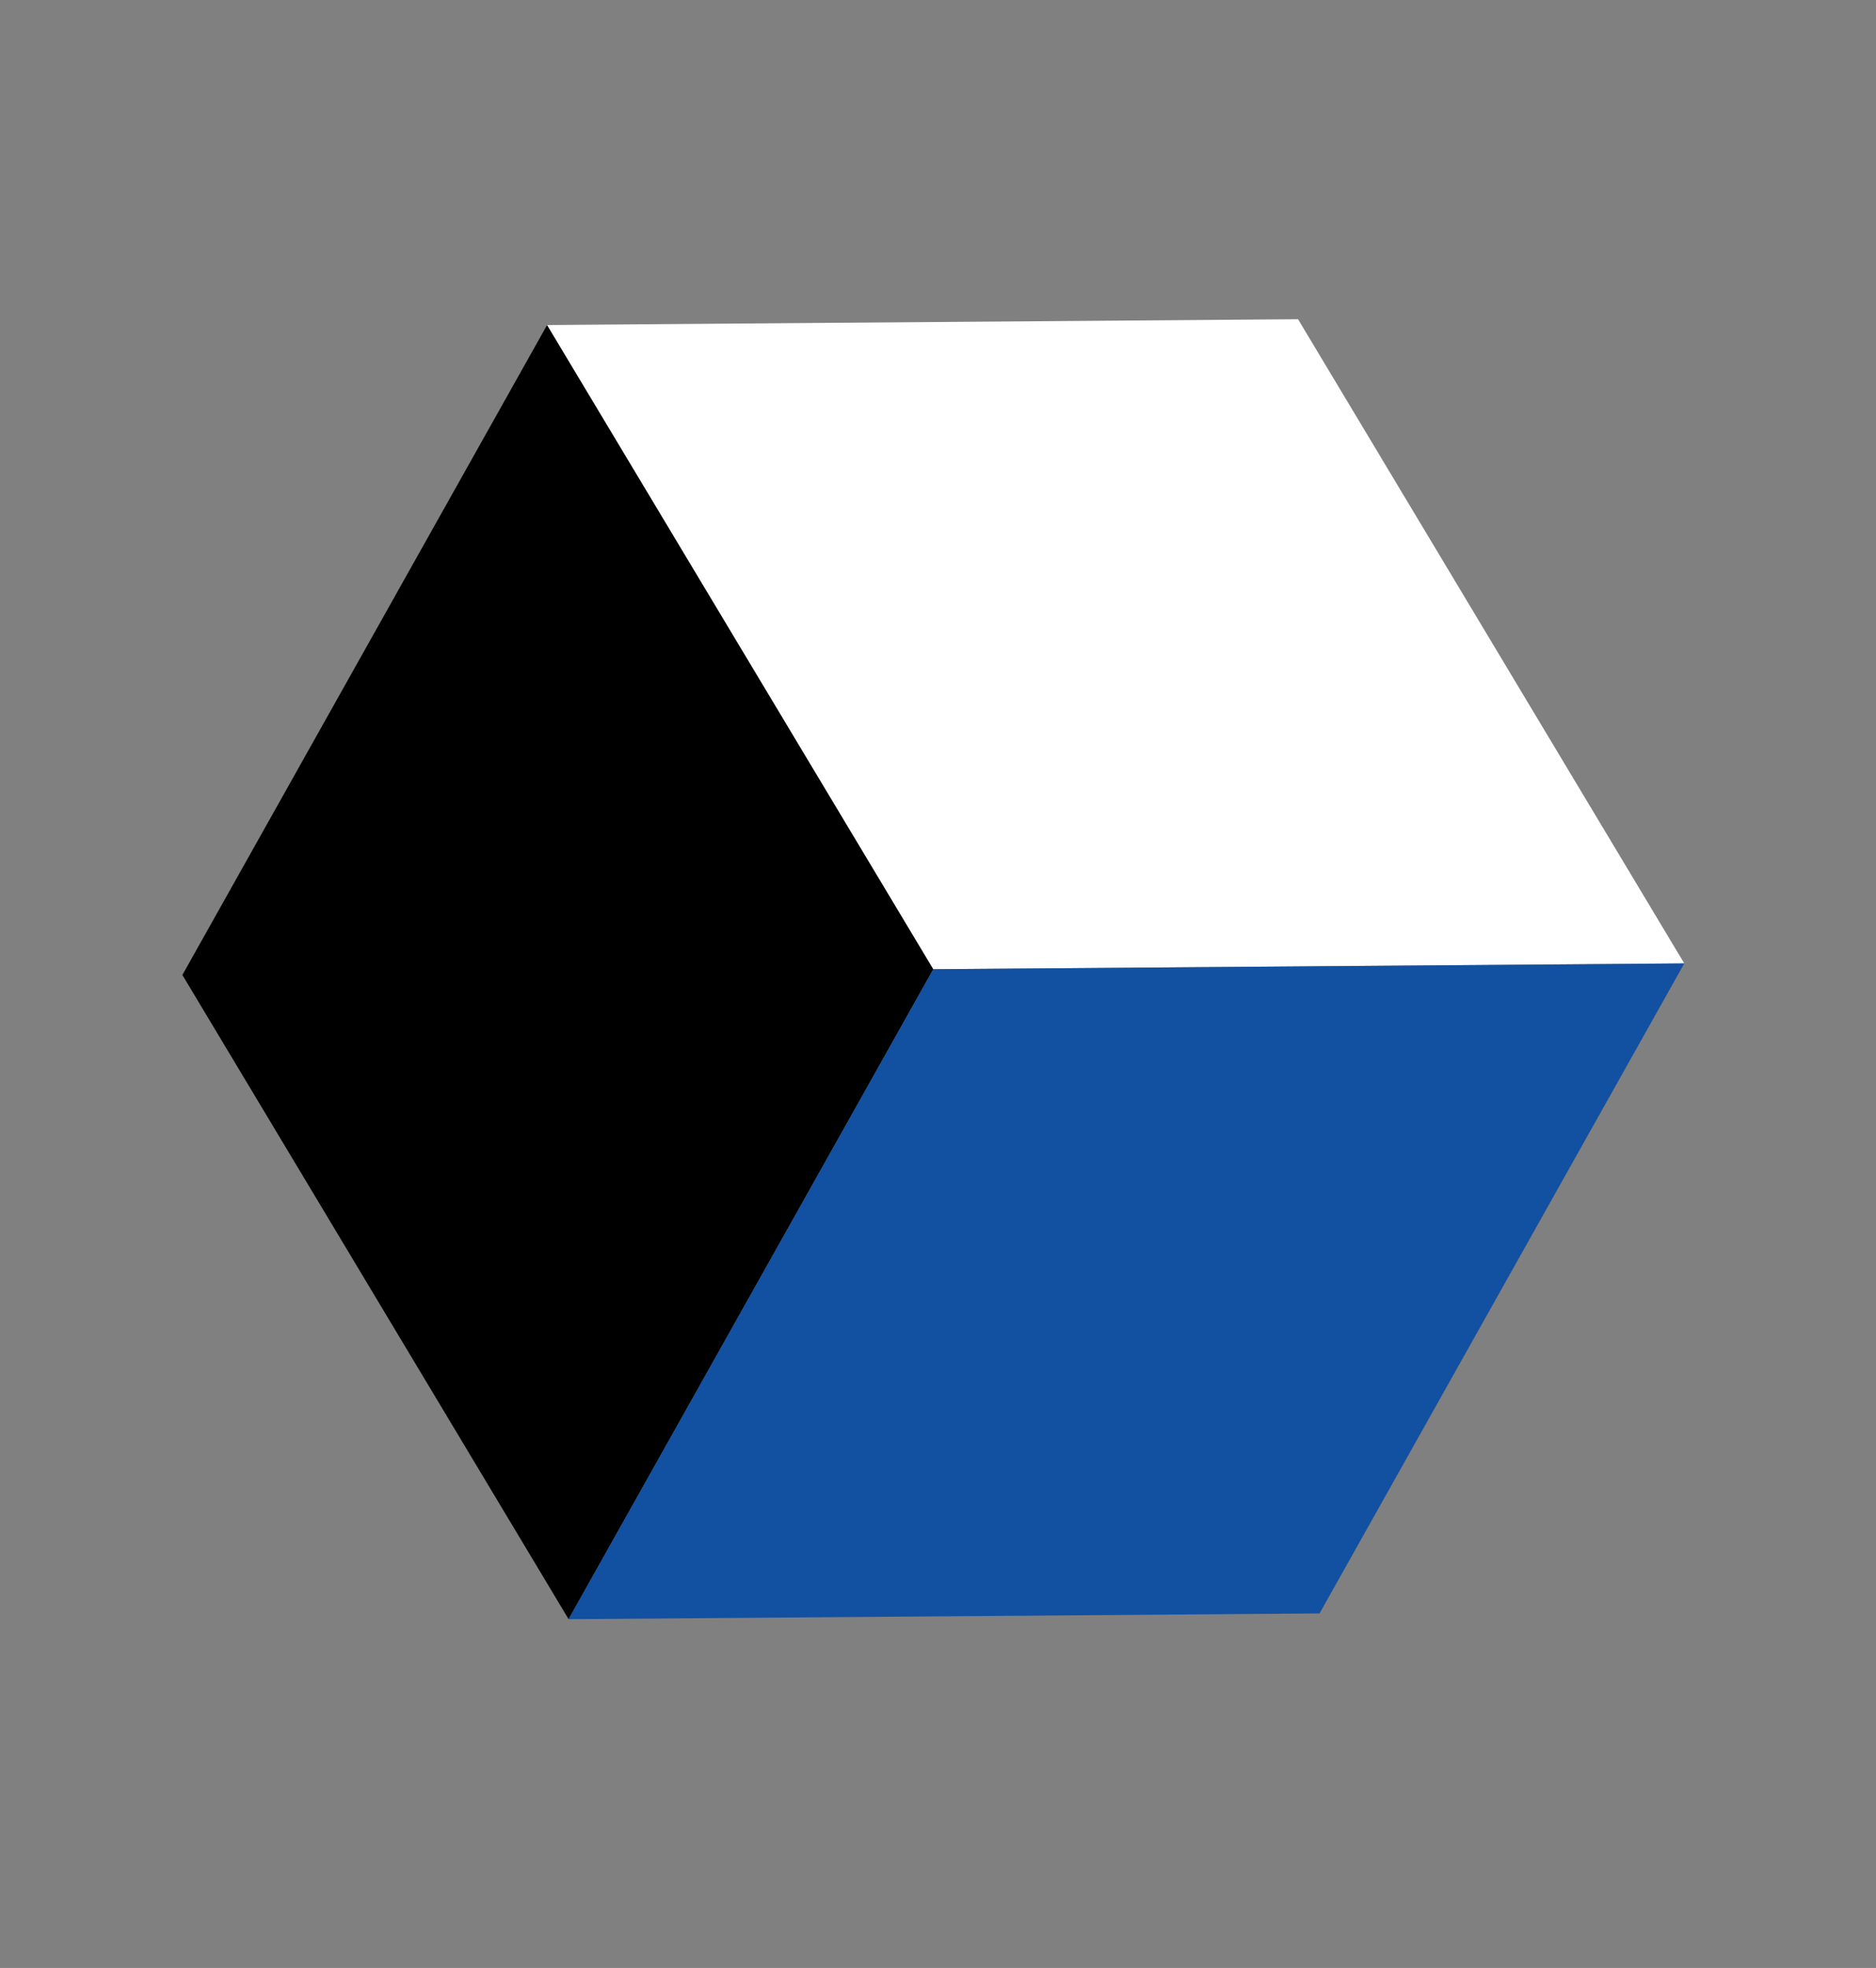
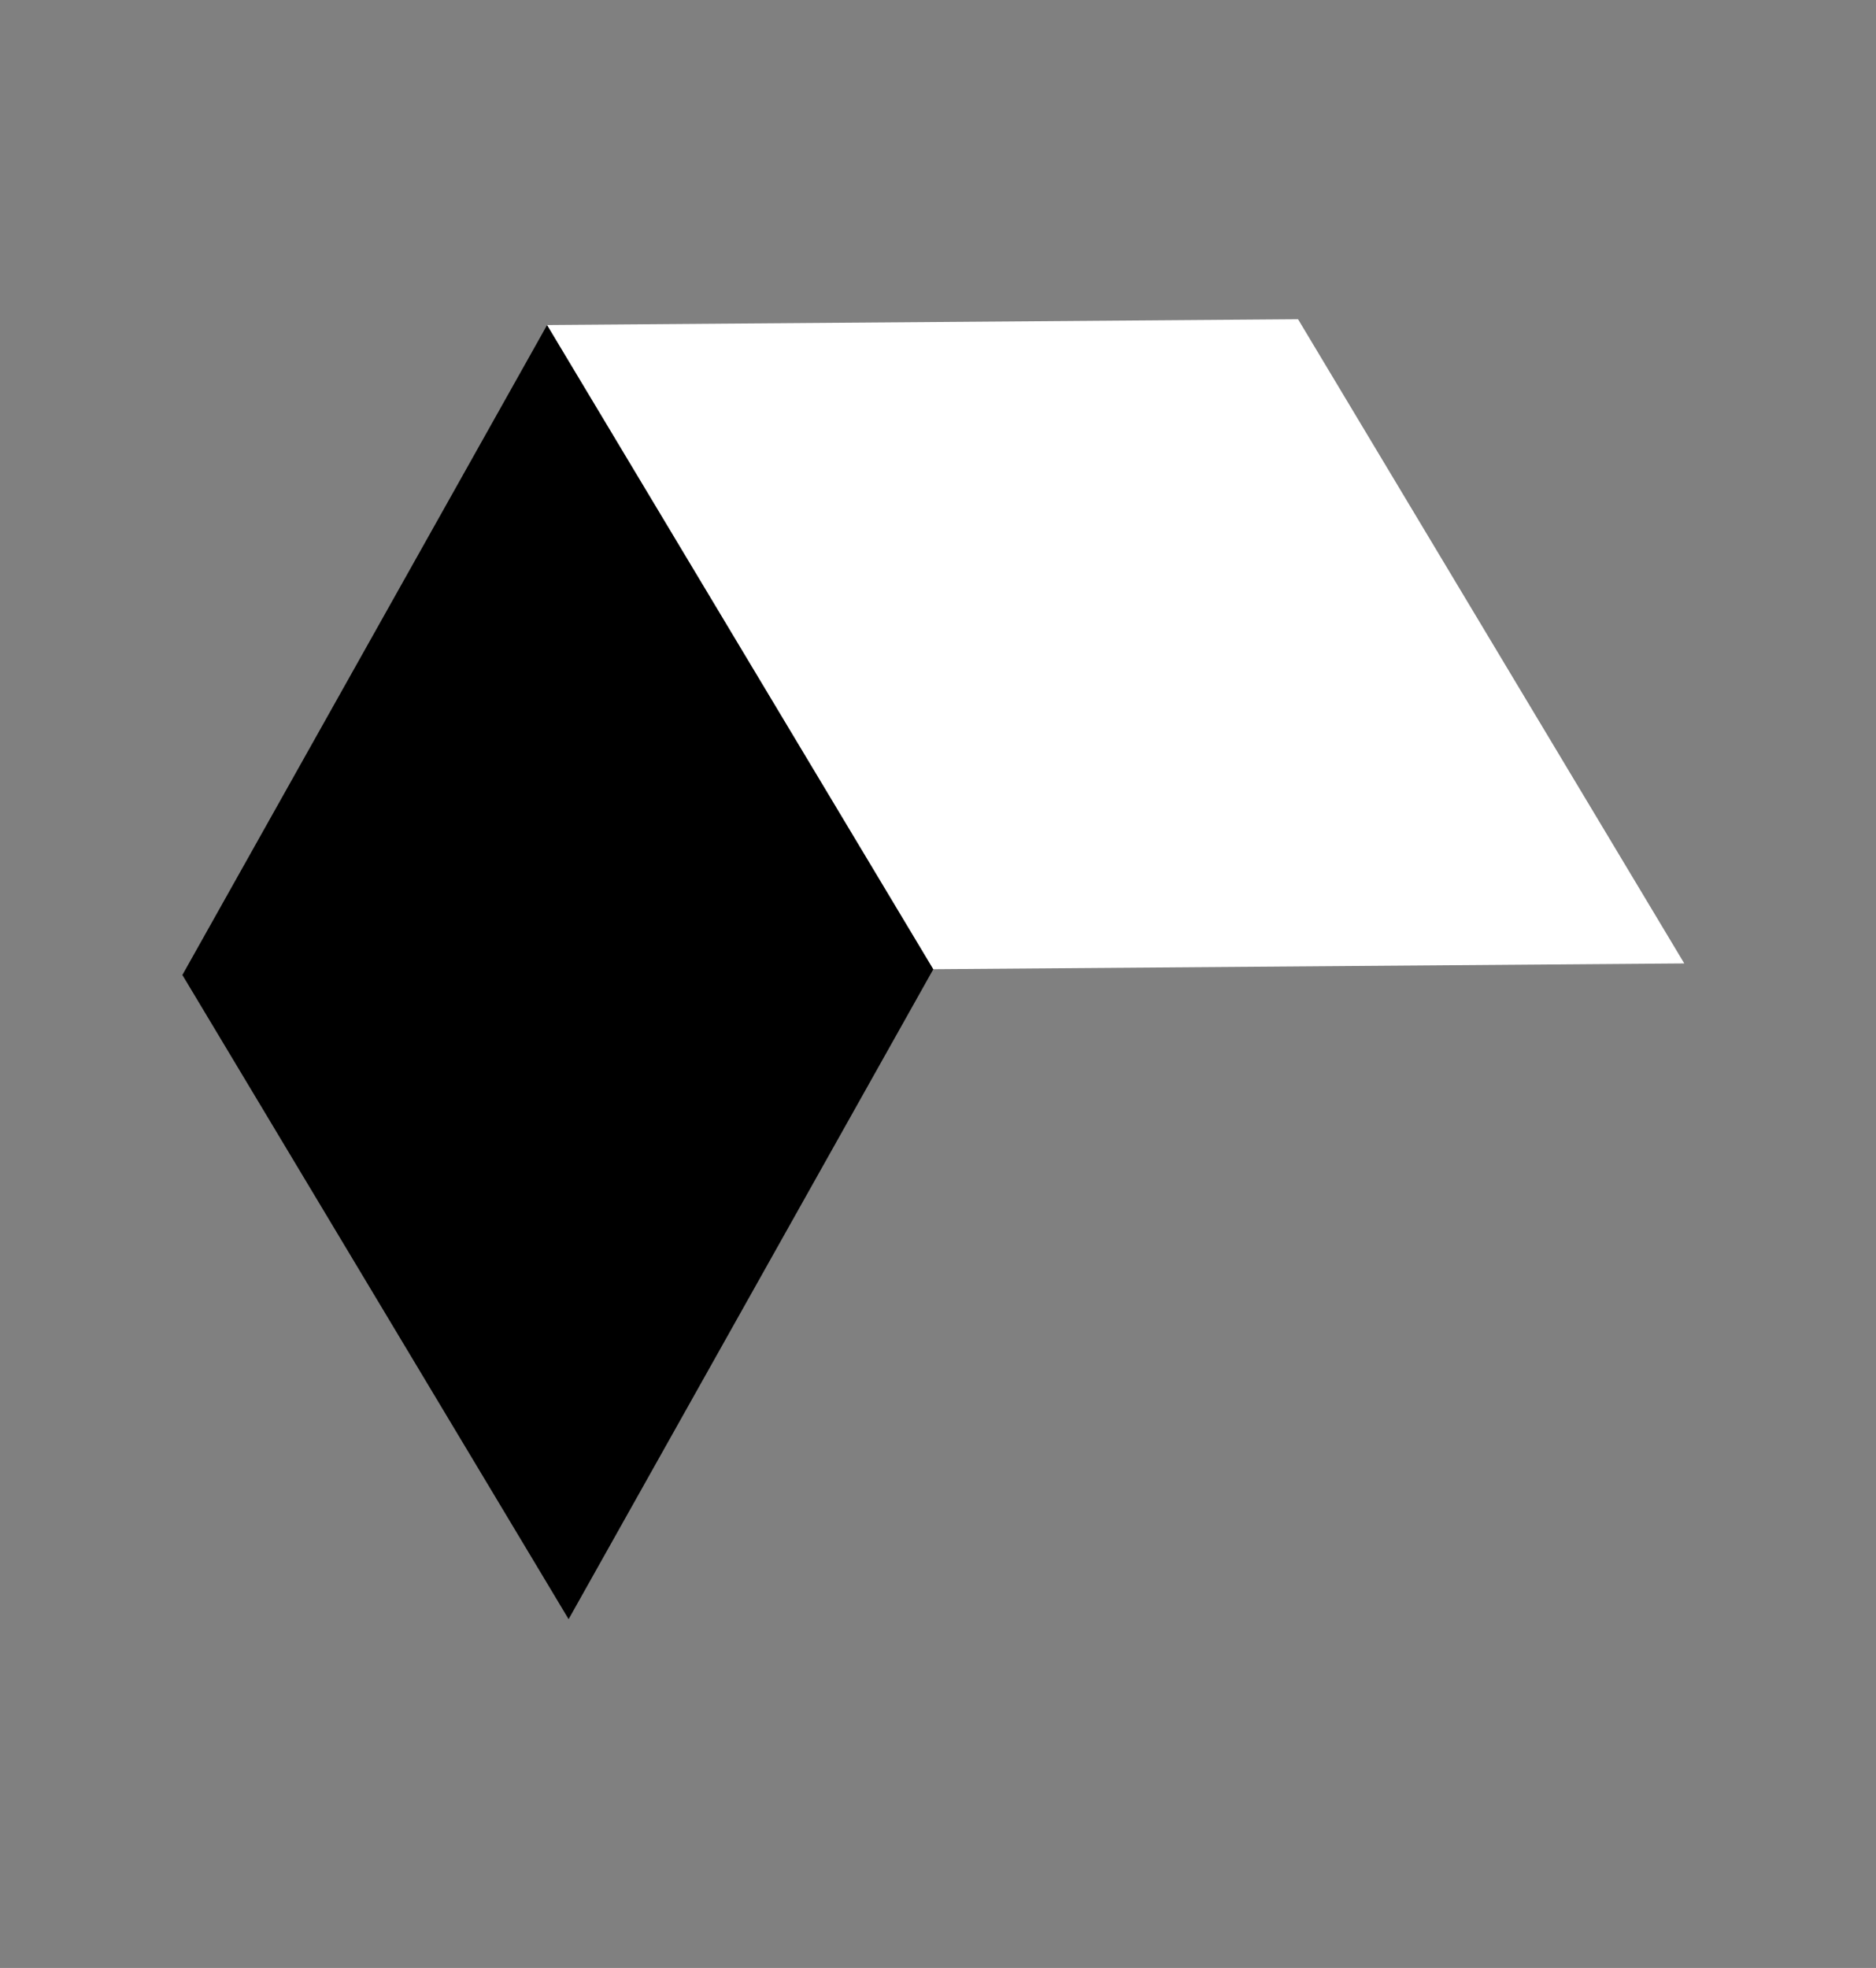
<svg xmlns="http://www.w3.org/2000/svg" width="41" height="43" viewBox="0 0 41 43" fill="none">
  <rect x="0" y="0" width="41" height="43" fill="#808080" stroke="none" />
  <g clip-path="url(#clip0_169_362)">
    <path d="M12.427 35.379L3.986 21.303L11.957 7.101L20.398 21.177L12.427 35.379Z" fill="black" />
    <path d="M20.398 21.177L36.81 21.051L28.369 6.975L11.957 7.101L20.398 21.177Z" fill="white" />
-     <path d="M28.839 35.253L12.427 35.379L20.398 21.177L36.811 21.051L28.839 35.253Z" fill="#1250A1" />
  </g>
  <defs>
    <clipPath id="clip0_169_362">
      <rect width="28.501" height="32.573" fill="white" transform="translate(15.942) rotate(29.304)" />
    </clipPath>
  </defs>
</svg>